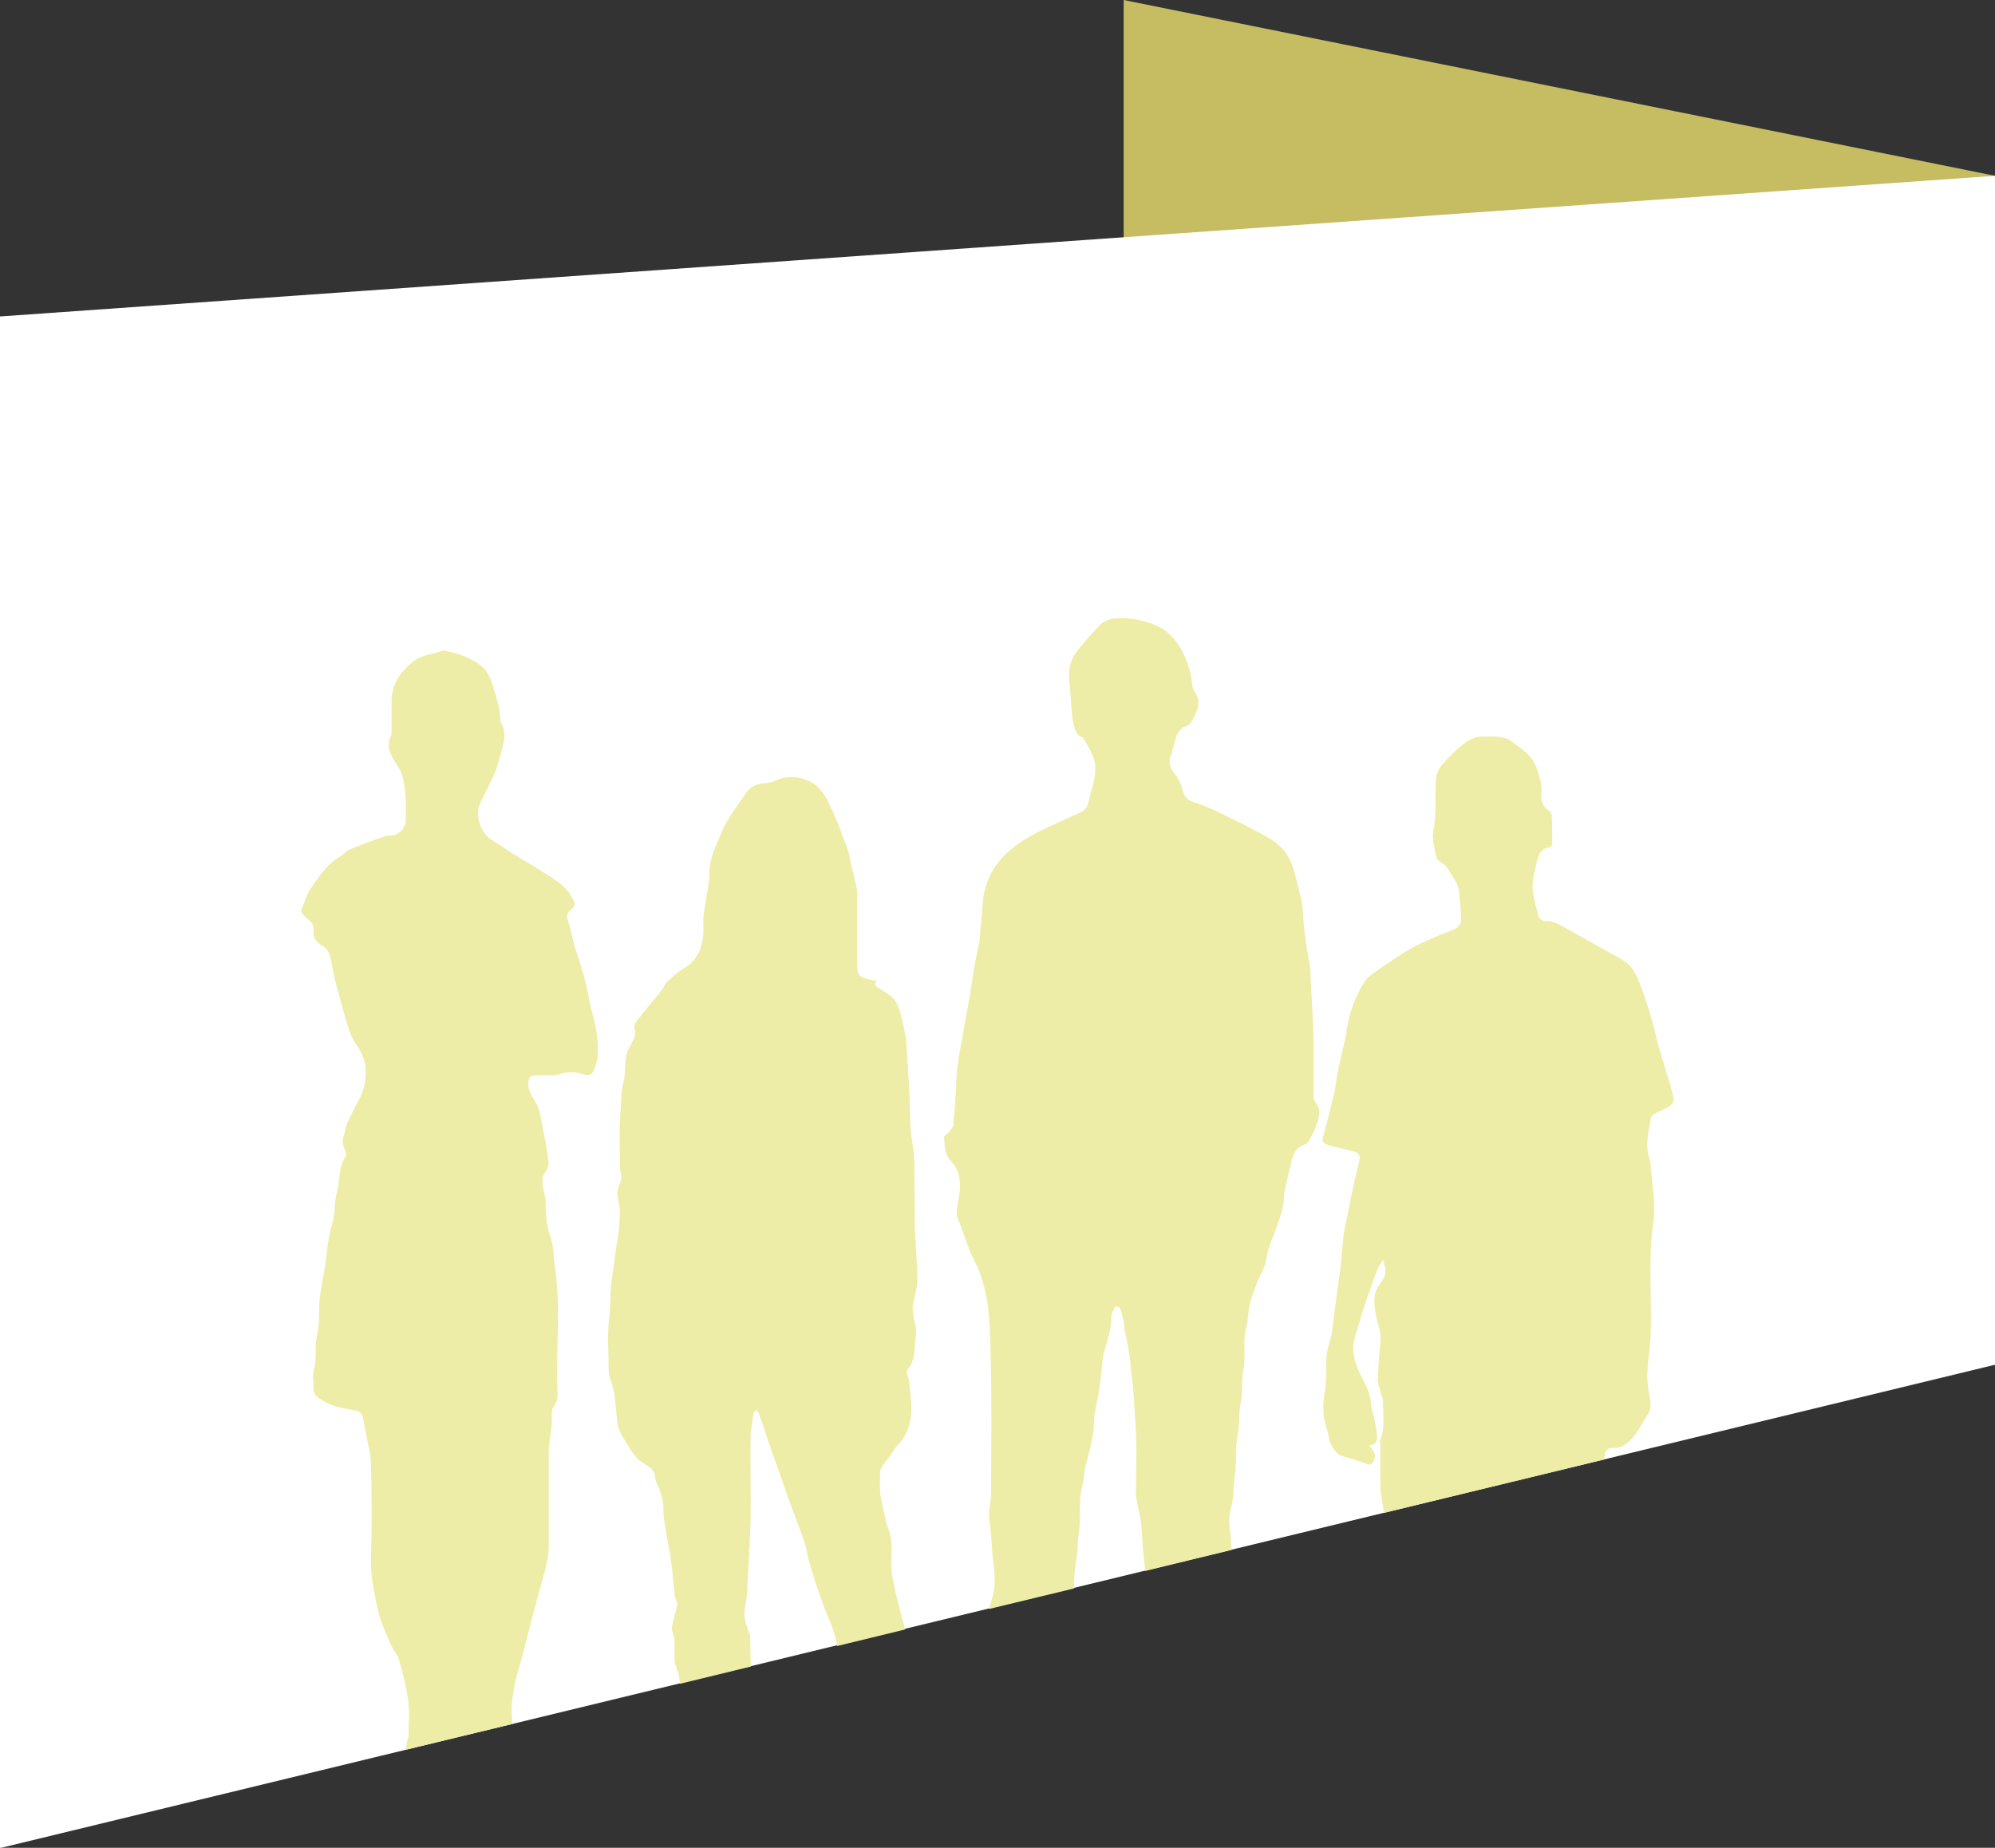
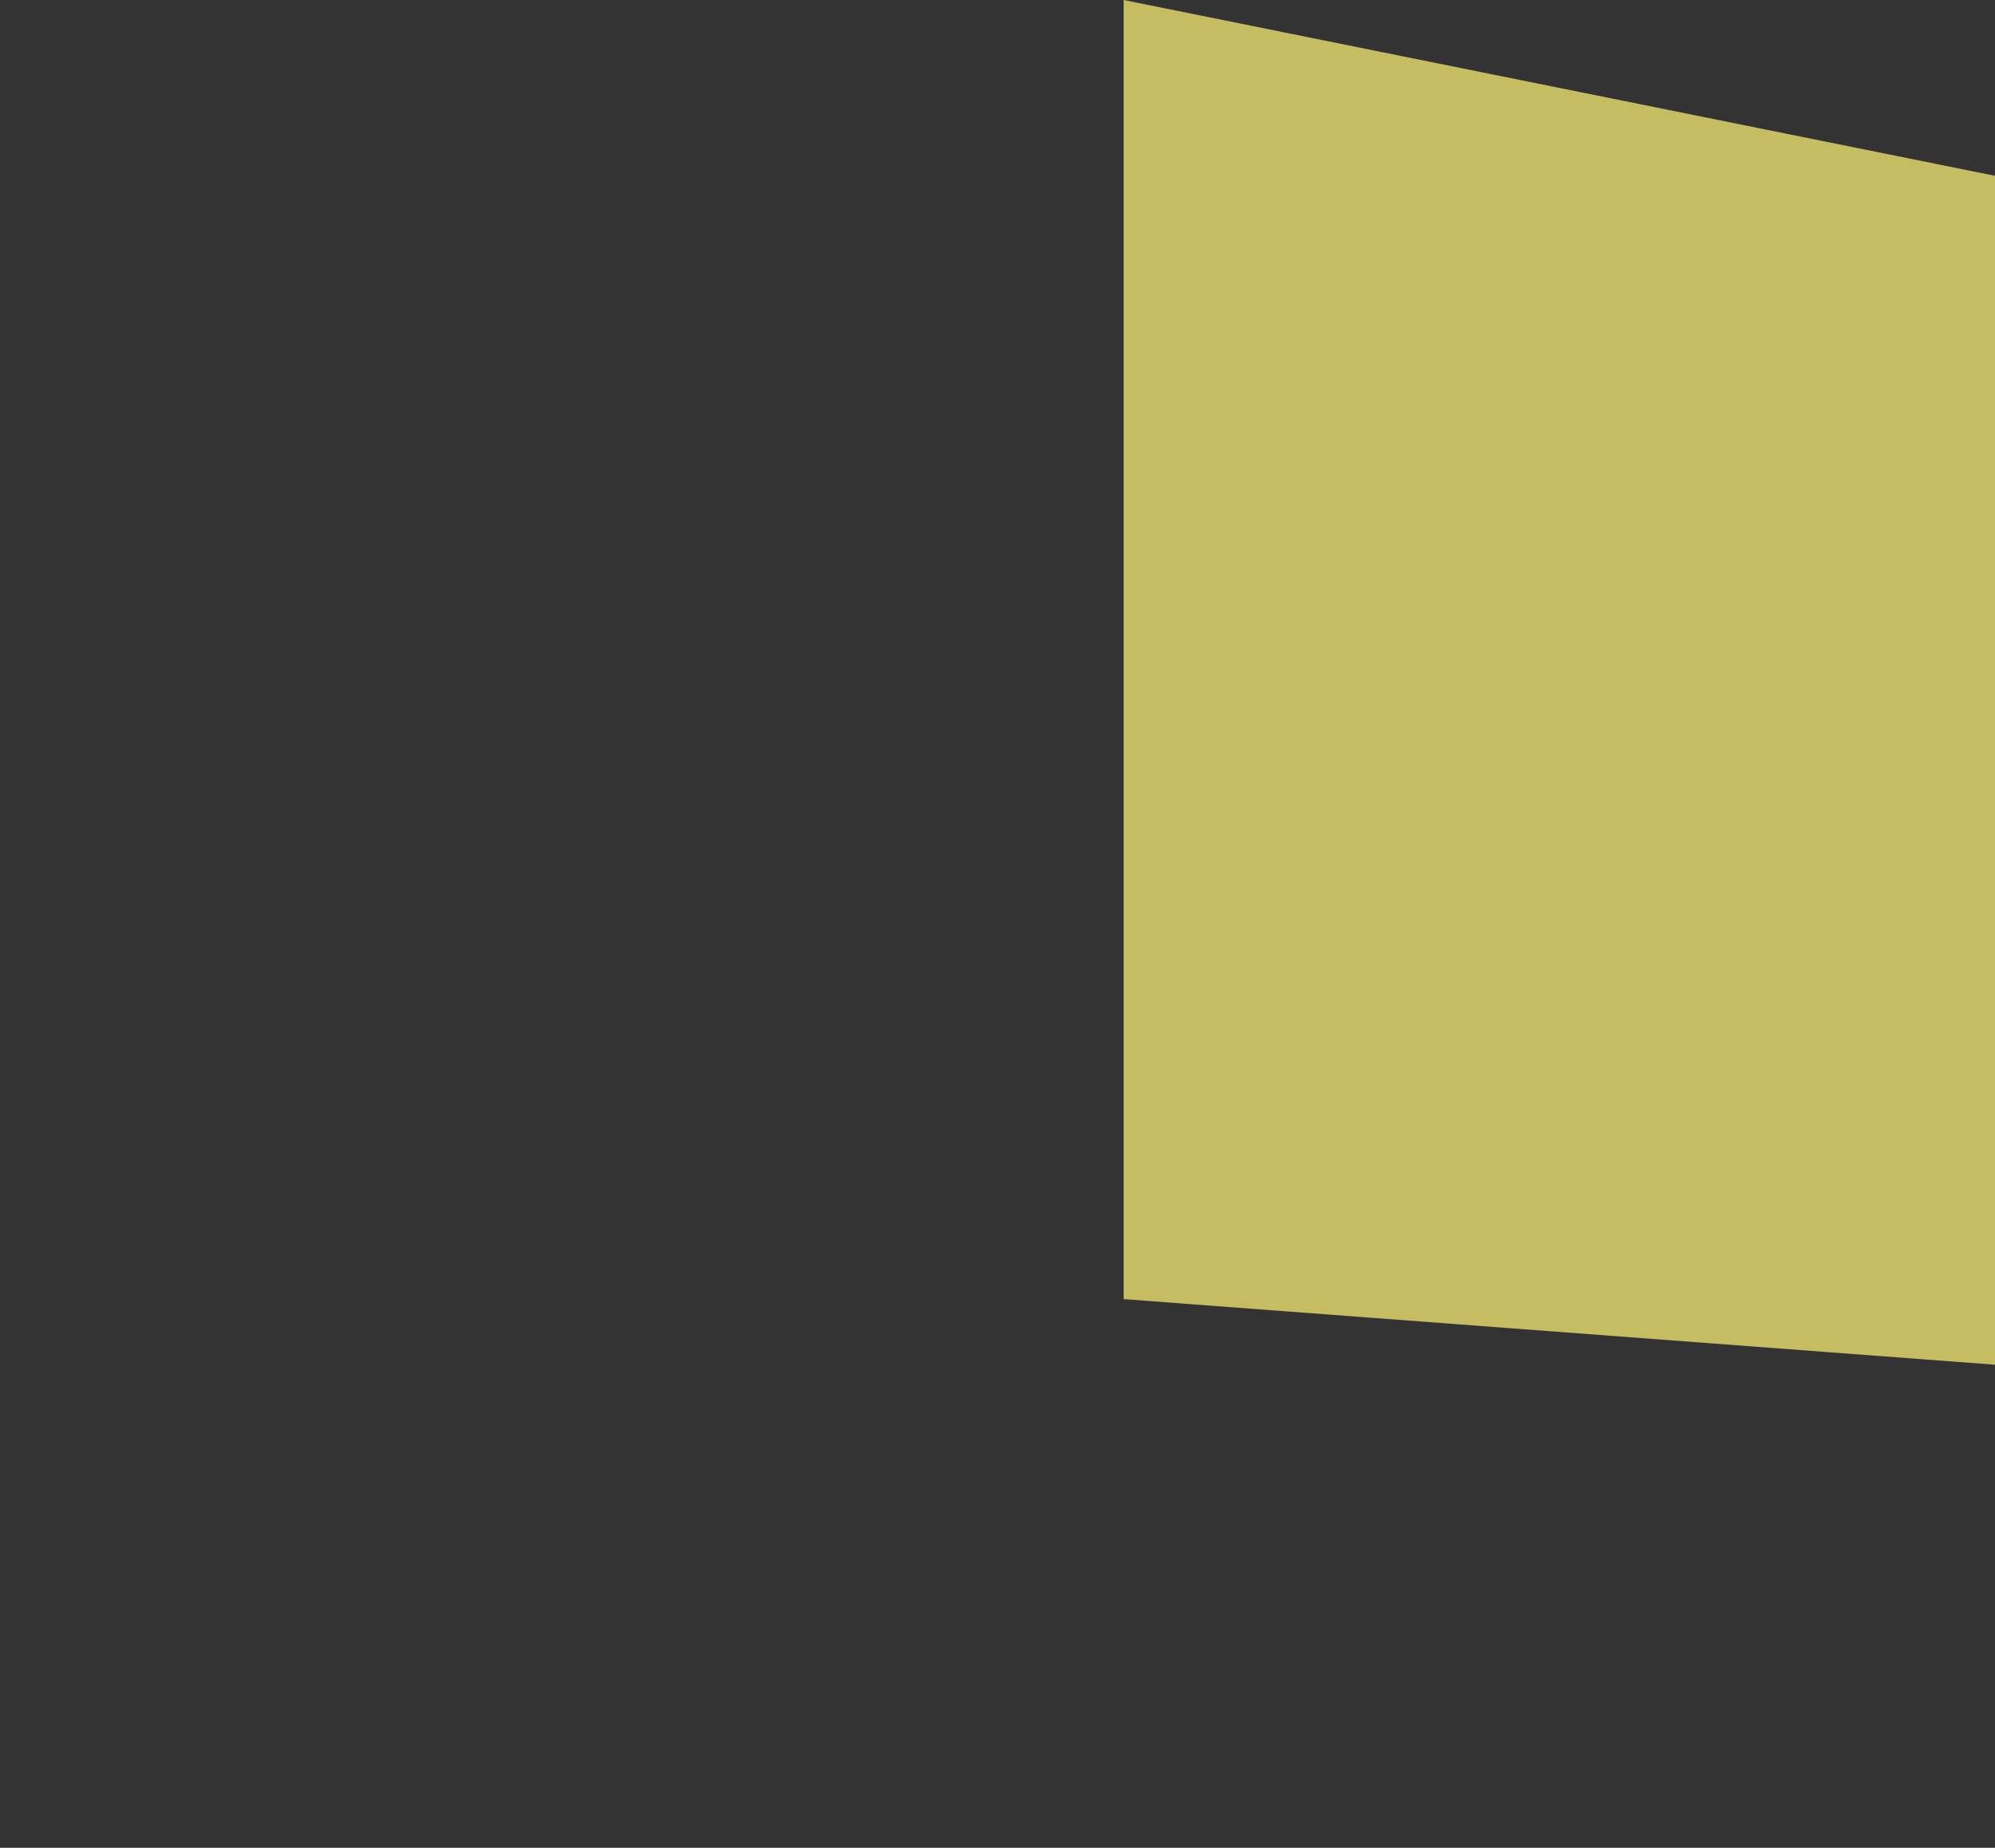
<svg xmlns="http://www.w3.org/2000/svg" id="a" viewBox="0 0 845.3 783">
  <rect x="0" y="0" width="845.3" height="783" fill="#333333" stroke="none" />
  <defs>
    <style>.b{fill:#fff;}.c{fill:#c6bc62;}.d{fill:#ededa7;}</style>
  </defs>
  <g>
    <polygon class="c" points="476.1 550.5 845.3 578.3 845.3 74.5 476.1 0 476.1 550.5" />
-     <polygon class="b" points="0 134.1 0 783 .5 783 845.3 578.3 845.3 74.5 0 134.1" />
  </g>
-   <path class="d" d="m253.2,447.5c.5-6-.5-11.8-2.1-17.6-1.2-4.2-1.8-8.6-2.8-12.9-.6-2.5-1.3-4.9-2-7.3-.9-3-2-6-2.9-9-1-3.5-1.6-7.1-2.7-10.5-.7-2.1-.6-3.4,1.2-4.7,2-1.5,1.8-2.7.6-5-3.1-5.9-8.9-8.6-14.1-12-3.6-2.4-7.3-4.4-11-6.7-2.8-1.7-5.4-3.8-8.3-5.4-5.4-2.9-8.2-10.9-5.5-16.4,1.3-2.7,2.7-5.4,4-8.1,1-2.1,2.1-4.2,2.8-6.4,1.2-3.9,2.3-7.8,3.2-11.7.3-1.6.1-3.4-.2-5-.2-1.3-1.4-2.5-1.4-3.7,0-4.7-1.6-9-2.8-13.3-1.1-3.9-2.5-7.7-6-10.2-4.4-3.1-9.4-4.9-14.7-5.8-.5-.1-1-.1-1.5.1-3.9,1.4-8.1,1.5-11.7,4.3-5.8,4.4-9.3,9.6-9.4,16.9v12.1c0,.8.1,1.8-.2,2.5-1.9,3.7-.8,6.9,1.1,10.2,1.4,2.3,3,4.5,3.7,7,.9,3.2,1.2,6.6,1.4,9.9.2,3,.1,6.1,0,9.1s-2.9,5.9-5.9,6.1c-.8.1-1.8,0-2.5.2-5,1.8-10.1,3.6-15,5.6-1.9.8-3.3,2.6-5.1,3.6-5.2,3.1-8.3,8.2-11.6,12.9-2.1,3-3,6.7-4.4,10,1.3,1.4,2,2.5,3.1,3.3,1.8,1.2,2.6,2.8,2.4,4.8-.3,3,1.2,5,3.6,6.3,2.5,1.3,3.2,3.5,3.7,6,.5,2.7,1,5.4,1.6,8,.4,1.8.9,3.5,1.4,5.3,1.4,5.2,2.8,10.4,4.4,15.5.7,2.2,1.6,4.5,2.9,6.4,2.1,3.1,3.9,6.2,4.3,9.9.6,5.3-.5,10.3-3.1,15-1.7,3-3.2,6.2-4.7,9.4-.7,1.5-.7,3.3-1.3,4.9-.7,1.9-.7,3.6.2,5.5.5,1.1,1,2.8.5,3.5-3.1,4.6-2.3,10.1-3.6,15-1,3.6-1,7.5-1.5,11.2,0,.3-.1.5-.2.8-.7,2.9-1.5,5.8-2,8.8-.6,3.7-.9,7.4-1.4,11,0,.3-.1.6-.2.8-.7,4.3-1.6,8.6-2.1,13-.5,5.1.2,10.2-1.1,15.3-1.1,4.6.1,9.6-1.3,14.4-.7,2.3-.1,5-.2,7.6-.1,2.2.9,3.6,2.6,4.7,4.3,3,9.3,4.1,14.4,4.8,2.1.3,3.5,1,3.9,3.1.4,2.3,1,4.6,1.4,7,.8,4.3,2,8.6,2.1,13,.3,13.2.4,26.4,0,39.6-.3,7.5,1.3,14.5,2.8,21.6,1.1,5.1,3.4,9.9,5.4,14.8,1,2.4,3,4.4,3.7,6.8,1.6,5.8,3.1,11.7,3.9,17.6.6,4.6.1,9.4.1,14.1,0,.8-.3,1.7-.5,2.5-.3,1.3-.6,2.6-.9,3.9l45.5-11c-.4-2.8-.6-5.7-.3-8.7.3-3.1.7-6.1,1.4-9.1.9-4,2.2-7.8,3.2-11.7,1-3.8,1.9-7.6,2.9-11.4,1.1-4.1,2.2-8.3,3.3-12.4.6-2.3,1.3-4.6,1.9-6.9,1.4-5,2.9-10.1,2.9-15.4v-40c0-1.1.1-2.1.2-3.2.3-2.6.8-5.1,1-7.7.2-1.7,0-3.5.1-5.3.1-.9.2-2,.7-2.6,1.7-1.9,1.8-4.1,1.7-6.3-.7-18,1.5-36.1-1.2-54-.5-3.7-.4-7.5-1.6-11-1.8-5.2-2.3-10.4-2.2-15.8,0-1.4-.5-2.7-.8-4.1-.5-2.9-1.2-5.9.8-8.5,1.5-1.9,1.4-3.9,1-6-.3-2-.7-4-1-6-.1-.6-.2-1.1-.3-1.7-.7-3.8-1.4-7.5-2.2-11.3-.3-1.2-.7-2.4-1.3-3.4-1.7-3.1-3.9-5.9-3.5-9.7.2-1.7.9-2.6,2.7-2.6h6.8c1.1,0,2.2-.1,3.1-.4,3.6-1.2,7.2-1.2,10.8,0,1.9.7,3.5.1,4.3-1.7.8-1.8,1.4-4,1.6-6.1m133.8,104.6c.6-3.3,1.7-6.6,1.7-9.8-.1-7.5-.8-14.9-1.1-22.4-.2-5.4.1-10.8-.1-16.1-.2-6.5.3-12.9-.9-19.5-1.4-7.7-.9-15.6-1.4-23.5-.4-6.9-.9-13.7-1.3-20.6,0-.3-.1-.7-.2-1-.7-3.4-1.3-6.9-2.3-10.2-.6-2.1-1.5-4.3-2.9-5.9-1.7-1.8-4.1-3-6.2-4.5-1.1-.7-2.3-1.3-.8-3-1.4-.2-2.4-.4-3.4-.6-4-.9-4.9-2-4.9-6v-30.7c0-1-.2-2-.4-2.9-.7-2.9-1.4-5.8-2.1-8.7-.5-2.3-.8-4.7-1.6-6.9-1.9-5.2-3.8-10.4-6-15.4-1.8-4-3.5-8-6.9-11.2-4-3.7-11.6-5.1-16.6-2.8-1.7.8-3.7,1.4-5.6,1.5-2.9.1-5.2,1.1-7.1,3.1-1.1,1.2-1.9,2.6-2.8,3.9-2.1,3.1-4.4,6.1-6.2,9.4-1.6,2.8-2.8,6-4.1,9-2.1,4.6-3.5,9.4-3.3,14.6,0,.7-.1,1.4-.2,2.1-.7,4.7-1.6,9.3-2.2,14-.3,2.6.1,5.2-.1,7.8-.2,2.1-.5,4.2-1.2,6.1-1.4,3.7-3.7,6.6-7.3,8.6-2.7,1.5-4.9,3.9-7.3,5.9-.2.2-.4.6-.5.9-.5.9-1,1.8-1.6,2.6-3.5,4.4-7.2,8.6-10.6,13.1-.6.8-1,2.2-.7,3.1.7,1.8.2,3.2-.6,4.8-1.1,2.2-2.5,4.4-2.9,6.7-.7,3.7-.2,7.5-1.2,11.2-1,3.5-.8,7.3-1.1,11-.8,8-.3,16.2-.4,24.3,0,2.4,1.4,4.7.1,7.2-.7,1.4-1.1,3.2-1.1,4.8.1,2.3,1,4.7,1,7,0,3.7-.2,7.4-.8,11.1-1,5.7-1.6,11.5-2.5,17.3-.9,5.6-.5,11.4-1.2,17.2-.9,7.2-.2,14.6-.2,22,0,.9.1,1.8.4,2.7.6,2.2,1.6,4.4,1.9,6.6.6,4.3.9,8.6,1.4,12.9.1,1.1.4,2.3.9,3.4.8,1.8,1.9,3.4,2.9,5.1,2,3.3,3.9,6.8,7.4,8.8,2.5,1.4,4.5,2.7,4.8,5.8.1,1.4.7,2.7,1.3,4,1.4,3.2,2.2,6.4,2.2,10s.8,6.9,1.3,10.4c.7,4.1,1.6,8.2,2.1,12.3.6,4.5.8,9,1.4,13.5.1,1.3,1.1,2.6,1,3.8-.3,2.3-1.1,4.4-1.6,6.7-.3,1.5-1,3.4-.4,4.7,1.4,3.2.7,6.5.9,9.8.1,1.5-.2,3.1.4,4.4,1.1,2.6,1.7,5.2,1.9,7.9l30-7.3c-.1-3.8-.2-7.5-.2-11.3,0-1-.1-2.1-.5-3.1-1.1-3-2.4-6-1.9-9.4.4-2.8,1-5.6,1.1-8.5.4-7.2.7-14.4,1.1-21.6.8-13.9.1-27.9.3-41.9,0-3.9.8-7.8,1.3-11.6.1-.4.6-.8,1-1.2.3.3.9.5,1,.9.9,2.3,1.7,4.6,2.5,6.9,1,2.9,1.9,5.8,2.9,8.8,1.9,5.3,3.8,10.5,5.6,15.8,1.1,3.2,2.2,6.3,3.4,9.5,1.7,4.7,3.6,9.4,5.2,14.2.8,2.2,1,4.6,1.6,6.9,1,3.6,2.2,7.2,3.3,10.8,1.1,3.2,2.2,6.5,3.4,9.7,1.6,4.3,3.8,8.5,4.8,13,.3,1.1.5,2.3.7,3.4l28.8-7c-.1-.5-.3-1-.4-1.5-1-3.7-1.9-7.4-2.9-11.1-.1-.5-.3-1.1-.4-1.6-.7-3.5-1.6-6.9-2-10.4-.6-5.9,1-11.9-1.3-17.8-.8-2-1.2-4.1-1.7-6.3-.7-2.9-1.5-5.8-1.8-8.8-.3-2.9-.1-5.8-.1-8.7,0-.9.2-1.9.7-2.6,1.1-1.7,2.4-3.3,3.6-4.9,1.1-1.5,2-3.3,3.3-4.6,3.9-3.9,5.3-8.9,5.6-13.9.3-4.7-.6-9.4-1.1-14.2-.1-.5-.5-1-.6-1.6-.1-.8-.2-1.9.2-2.3,2.7-3,2.8-6.6,3.1-10.4.2-3.2.9-6.2-.1-9.4-.6-2-.7-4.3-.9-6.4,0-.7.2-1.3.3-1.9m168-69.4c2-3.8,4-7.6,4-12.1,0-.7-.4-1.4-.7-2-.6-1.2-1.7-2.4-1.7-3.6-.2-8.5.1-17.1-.1-25.6-.2-8.6-.8-17.1-1.2-25.6-.1-1.3,0-2.5-.2-3.8-.7-4.4-1.5-8.8-2.1-13.2-.6-4.6-.9-9.3-1.3-14,0-.2,0-.4-.1-.6-1.1-4.6-2.2-9.2-3.5-13.8-1.3-4.7-3.9-8.6-7.8-11.5-2.3-1.7-4.9-3.1-7.4-4.4-4.5-2.4-9-4.7-13.6-6.9-4.2-2-8.4-4.1-12.8-5.4-2.9-.9-4.5-2.1-5.3-5.1-.7-2.6-1.8-5.3-3.5-7.3-2.2-2.6-2.8-5.1-1.4-8.1.3-.6.2-1.3.4-1.8,1.5-3.9,1.2-8.9,6.6-10.5.7-.2,1.3-1.2,1.8-2,.6-.9,1-2,1.5-3,1.5-3.2,1.8-6.3-.5-9.3-.4-.6-.7-1.4-.8-2.1-.5-4.9-1.8-9.7-3.9-14.1-2.6-5.3-6.2-9.7-11.9-12-5.2-2.1-10.5-3.3-16.3-2.9-2.9.2-5.4,1-7.4,3.1-3,3.2-5.9,6.4-8.7,9.8-3,3.6-4.5,7.7-4.1,12.5.5,5.8.9,11.6,1.4,17.4,0,.5.3,1.1.4,1.6.7,2.5.9,5.3,4.1,6.2,2.2,4.1,5.1,7.7,5.2,12.7.1,5.3-2,10-3,15-.4,2-1.8,3.4-3.8,4.2-4.6,2-9.1,4.1-13.6,6.2-5.6,2.7-11,5.5-15.8,9.6-7.2,6.2-11,13.8-11.6,23.2-.3,5.2-.9,10.3-1.3,15.5,0,.3-.2.5-.2.8-.7,3.6-1.5,7.1-2.1,10.7-.6,3.2-.9,6.5-1.5,9.7-.7,4.3-1.5,8.5-2.3,12.8-.5,2.7-.9,5.4-1.4,8.1-1.1,5.6-2.1,11.1-2.3,16.8-.2,6.3-.7,12.6-1.3,18.9-.1,1.1-1.2,2-2,3-.6.8-1.9,1.5-1.9,2.1.3,3.4.1,7.1,2.8,9.9,4.7,5,4.4,11.1,3.2,17.1-.6,3.1-1.2,6,.4,9,.6,1.2,1,2.5,1.4,3.7,1.5,3.9,2.6,7.9,4.5,11.5,3.3,6.2,5.2,12.9,6.2,19.8.9,6.7,1,13.6,1.2,20.3.6,20.1.3,40.2.2,60.3,0,2.3-.6,4.6-.8,6.9-.1,1-.1,2.1,0,3.1.2,2.2.6,4.4.8,6.7.3,3.7.4,7.4.9,11.1.7,5.4,1.3,11.1-.6,16.5-.4,1.3-.8,2.6-1.1,4l36-8.7c0-3.9.1-7.8.9-11.7.8-3.9.4-7.9,1.1-11.9,1.1-6.3-.3-12.9,1.4-19.3.8-3.1.8-6.4,1.6-9.5,1.7-6.5,3.6-13,3.5-19.8,0-.5.1-1,.2-1.5.7-4.1,1.6-8.2,2.2-12.4.6-4.2.9-8.3,1.4-12.5,0-.2.1-.4.1-.6,1.5-5.2,3.4-10.4,3.4-16,0-1.1.7-2.3,1.2-3.4.2-.4.8-1,1.2-.9.5.1,1.2.6,1.4,1,.6,1.9,1.1,3.9,1.5,5.9.2,1,.1,2.1.3,3.1.7,3.6,1.6,7.1,2.1,10.7.4,3.4.6,6.8,1.1,10.2.8,6.1.9,12.4,1.4,18.6.7,9.8.2,19.7.2,29.6,0,1.2.2,2.4.4,3.5.6,3.4,1.5,6.7,1.9,10.1.4,4.2.4,8.3.9,12.6.3,2.2.5,4.5.7,6.8l36.6-8.9c-.2-2.9-.3-5.7-.7-8.6-.5-3.5-.2-7.1.8-10.6,1-3.6.5-7.6,1.2-11.5,1.1-6.1,0-12.4,1.4-18.6.9-4,.2-8.3,1.1-12.5,1.1-4.9.3-10.1,1.3-15.2,1.1-5.6-.5-11.6,1.2-17.4.9-3,.6-6.4,1.4-9.5.7-3.1,1.9-6.1,3-9.1,1.3-3.4,3.5-6.6,4-10.1.7-5.1,3-9.5,4.6-14.2,1.5-4.4,3-8.6,3-13.2,0-.7.1-1.4.3-2.1.7-3.1,1.4-6.3,2.2-9.4,1-4,1.4-8.3,6.3-9.8.9-.4,1.7-1.4,2.1-2.3m154.1-17.3c-.4-1.9-.9-3.8-1.4-5.7-1.5-5-3.1-10-4.6-15.1-1-3.5-1.7-7.1-2.7-10.6-1.4-5-2.9-10-4.7-14.8-1.5-4.1-3-8.5-6.6-11.3-2-1.6-4.4-2.7-6.7-4-6.2-3.5-12.5-7-18.8-10.5-2.6-1.4-5.2-3.2-8.4-3.1-1.6.1-3-.7-3.4-2.3-.9-3.4-1.8-6.7-2.3-10.2-.6-4.6.9-9,1.9-13.4.7-3.2,2.1-4.8,5.2-5.4.4-.1,1.1-.7,1.1-1.1,0-4,0-8-.2-12,0-.9-.7-2-1.4-2.5-2.7-1.9-3.3-4.6-3-7.7.3-3.5-.8-6.7-1.9-10-1.9-5.8-6.9-8.6-11.3-11.9-1.4-1.1-3.6-1.3-5.5-1.6-1.8-.3-3.7,0-5.5-.1-3.9-.2-7,1.6-9.8,3.9-2.9,2.4-5.6,5.2-8.1,8.1-1.2,1.4-2.3,3.4-2.5,5.2-.7,7.6.3,15.3-1.2,22.9-.7,3.6.7,7.6,1.3,11.4.1.6,1.2,1.2,1.8,1.7.9.7,2.2,1.2,2.7,2.2,2.2,4.1,5.7,7.6,5.2,12.8,0,.2.2.4.2.6.2,3.1.7,6.3.6,9.4,0,1.1-1.3,2.6-2.4,3.2-2.5,1.3-5.2,2-7.8,3.2-3.8,1.7-7.6,3.2-11.2,5.3-4.4,2.6-8.7,5.5-12.9,8.4-2.4,1.7-5.2,3.3-6.7,5.7-4.2,6.6-6.6,13.9-7.7,21.6-.4,2.6-1,5.1-1.6,7.6-.7,3-1.4,6-2,9-.6,2.9-.8,6-1.5,8.9-1.5,6.2-3,12.4-4.7,18.5-.6,2.2.3,3,2.1,3.5,3.4.9,6.9,1.8,10.4,2.6,2.9.7,3.5,2,2.7,4.9-1.1,4.1-2,8.3-2.9,12.4-.5,2.4-1,4.8-1.4,7.2-.7,3.5-1.6,6.9-2.1,10.4-.6,4.7-1,9.5-1.4,14.2,0,.2-.1.4-.1.6-.8,5.7-1.5,11.3-2.3,17-.5,3.7-.9,7.5-1.4,11.2,0,.1-.1.3-.1.4-1.3,4.1-2.4,8.2-2.2,12.6.1,2.6,0,5.2-.2,7.8-.2,2.4-.7,4.7-.9,7-.2,2-.1,3.9,0,5.9,0,.9.3,1.8.5,2.7.6,2.6,1.5,5.1,1.9,7.7.5,3.1,3.2,6.6,5.7,7.3,2.9.8,5.8,1.6,8.6,2.7,3.3,1.3,3.7,1.3,5-1.9.3-.7.1-1.7-.3-2.4-.4-1-1.2-1.8-2-3.1,3.7-.3,3.4-2.7,3.2-4.9-.2-1.9-.6-3.9-1-5.8-.4-2.1-1.2-4.2-1.4-6.4-.2-3.9-1.7-7.4-3.5-10.7-2.4-4.7-4.6-9.4-4-14.8.2-1.5.6-3,1-4.5,1.4-4.8,2.8-9.5,4.4-14.3,1.4-4.2,2.9-8.3,4.5-12.5.6-1.6,1.6-3,2.6-4.7.5,1.8.9,2.9,1,4.1.1,1,0,2.1-.4,3-.6,1.3-1.4,2.4-2.2,3.6-3.1,4.2-2.1,8.9-1.3,13.4.7,3.3,2.1,6.5,1.8,10.1-.5,5.5-.9,11-1.1,16.5-.1,1.7.7,3.5,1.1,5.3.3,1.3,1.2,2.5,1.1,3.8-.2,5.4,1.1,10.9-1.1,16.1-.2.4-.1,1-.1,1.5,0,6.6,0,13.1.1,19.7,0,.9.1,1.8.3,2.7.4,2.5.8,5,1.2,7.5l93.2-22.6c0-.2,0-.4.1-.5.5-3.5.9-4.5,4.4-4.4,2.3,0,3.9-.9,5.6-2.3,3.9-3.3,5.9-8,8.6-12.1,1.5-2.3,1.1-4.7.7-7.2-.3-2-.8-4-.9-6-.5-6.2.8-12.3,1.2-18.4.9-16.5-1.2-33.1,1.2-49.6,1.2-8.5-.7-16.9-1.2-25.4,0-.3-.1-.6-.2-.8-2.2-6.2-.7-12.3.5-18.4.1-.6,1.1-1.2,1.8-1.6,1.7-.9,3.6-1.6,5.3-2.6,1.5-.9,2.7-2,2.4-3.8" />
</svg>